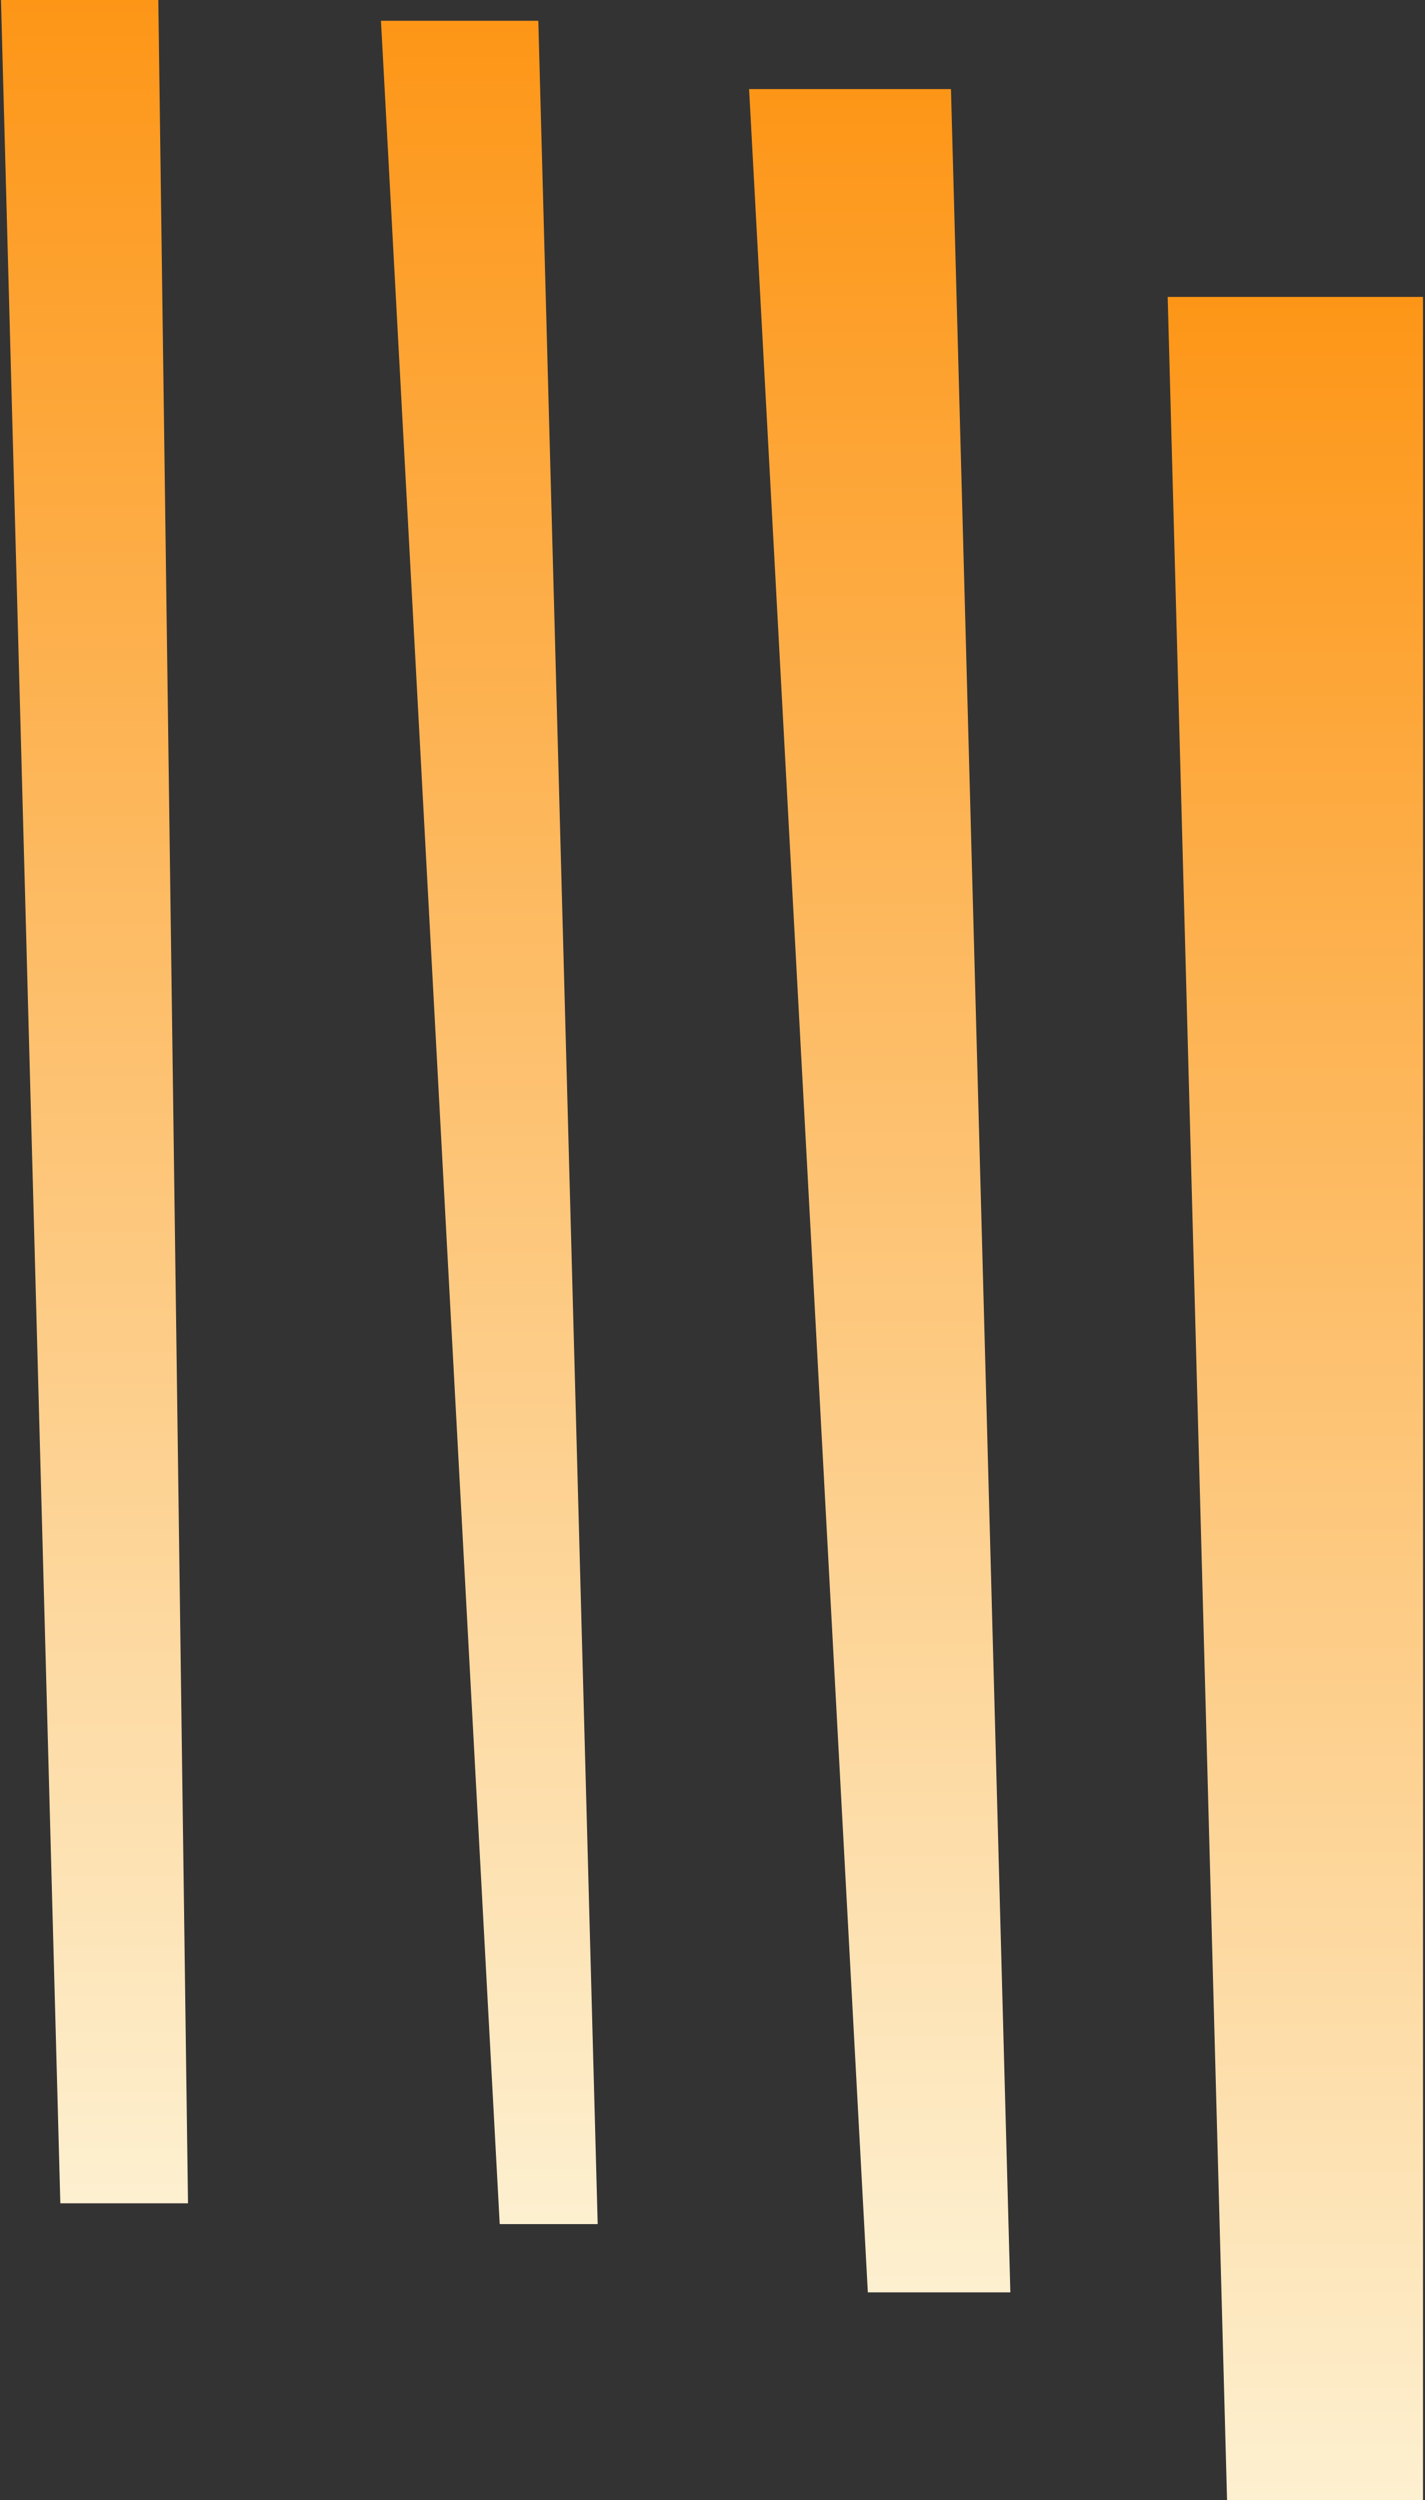
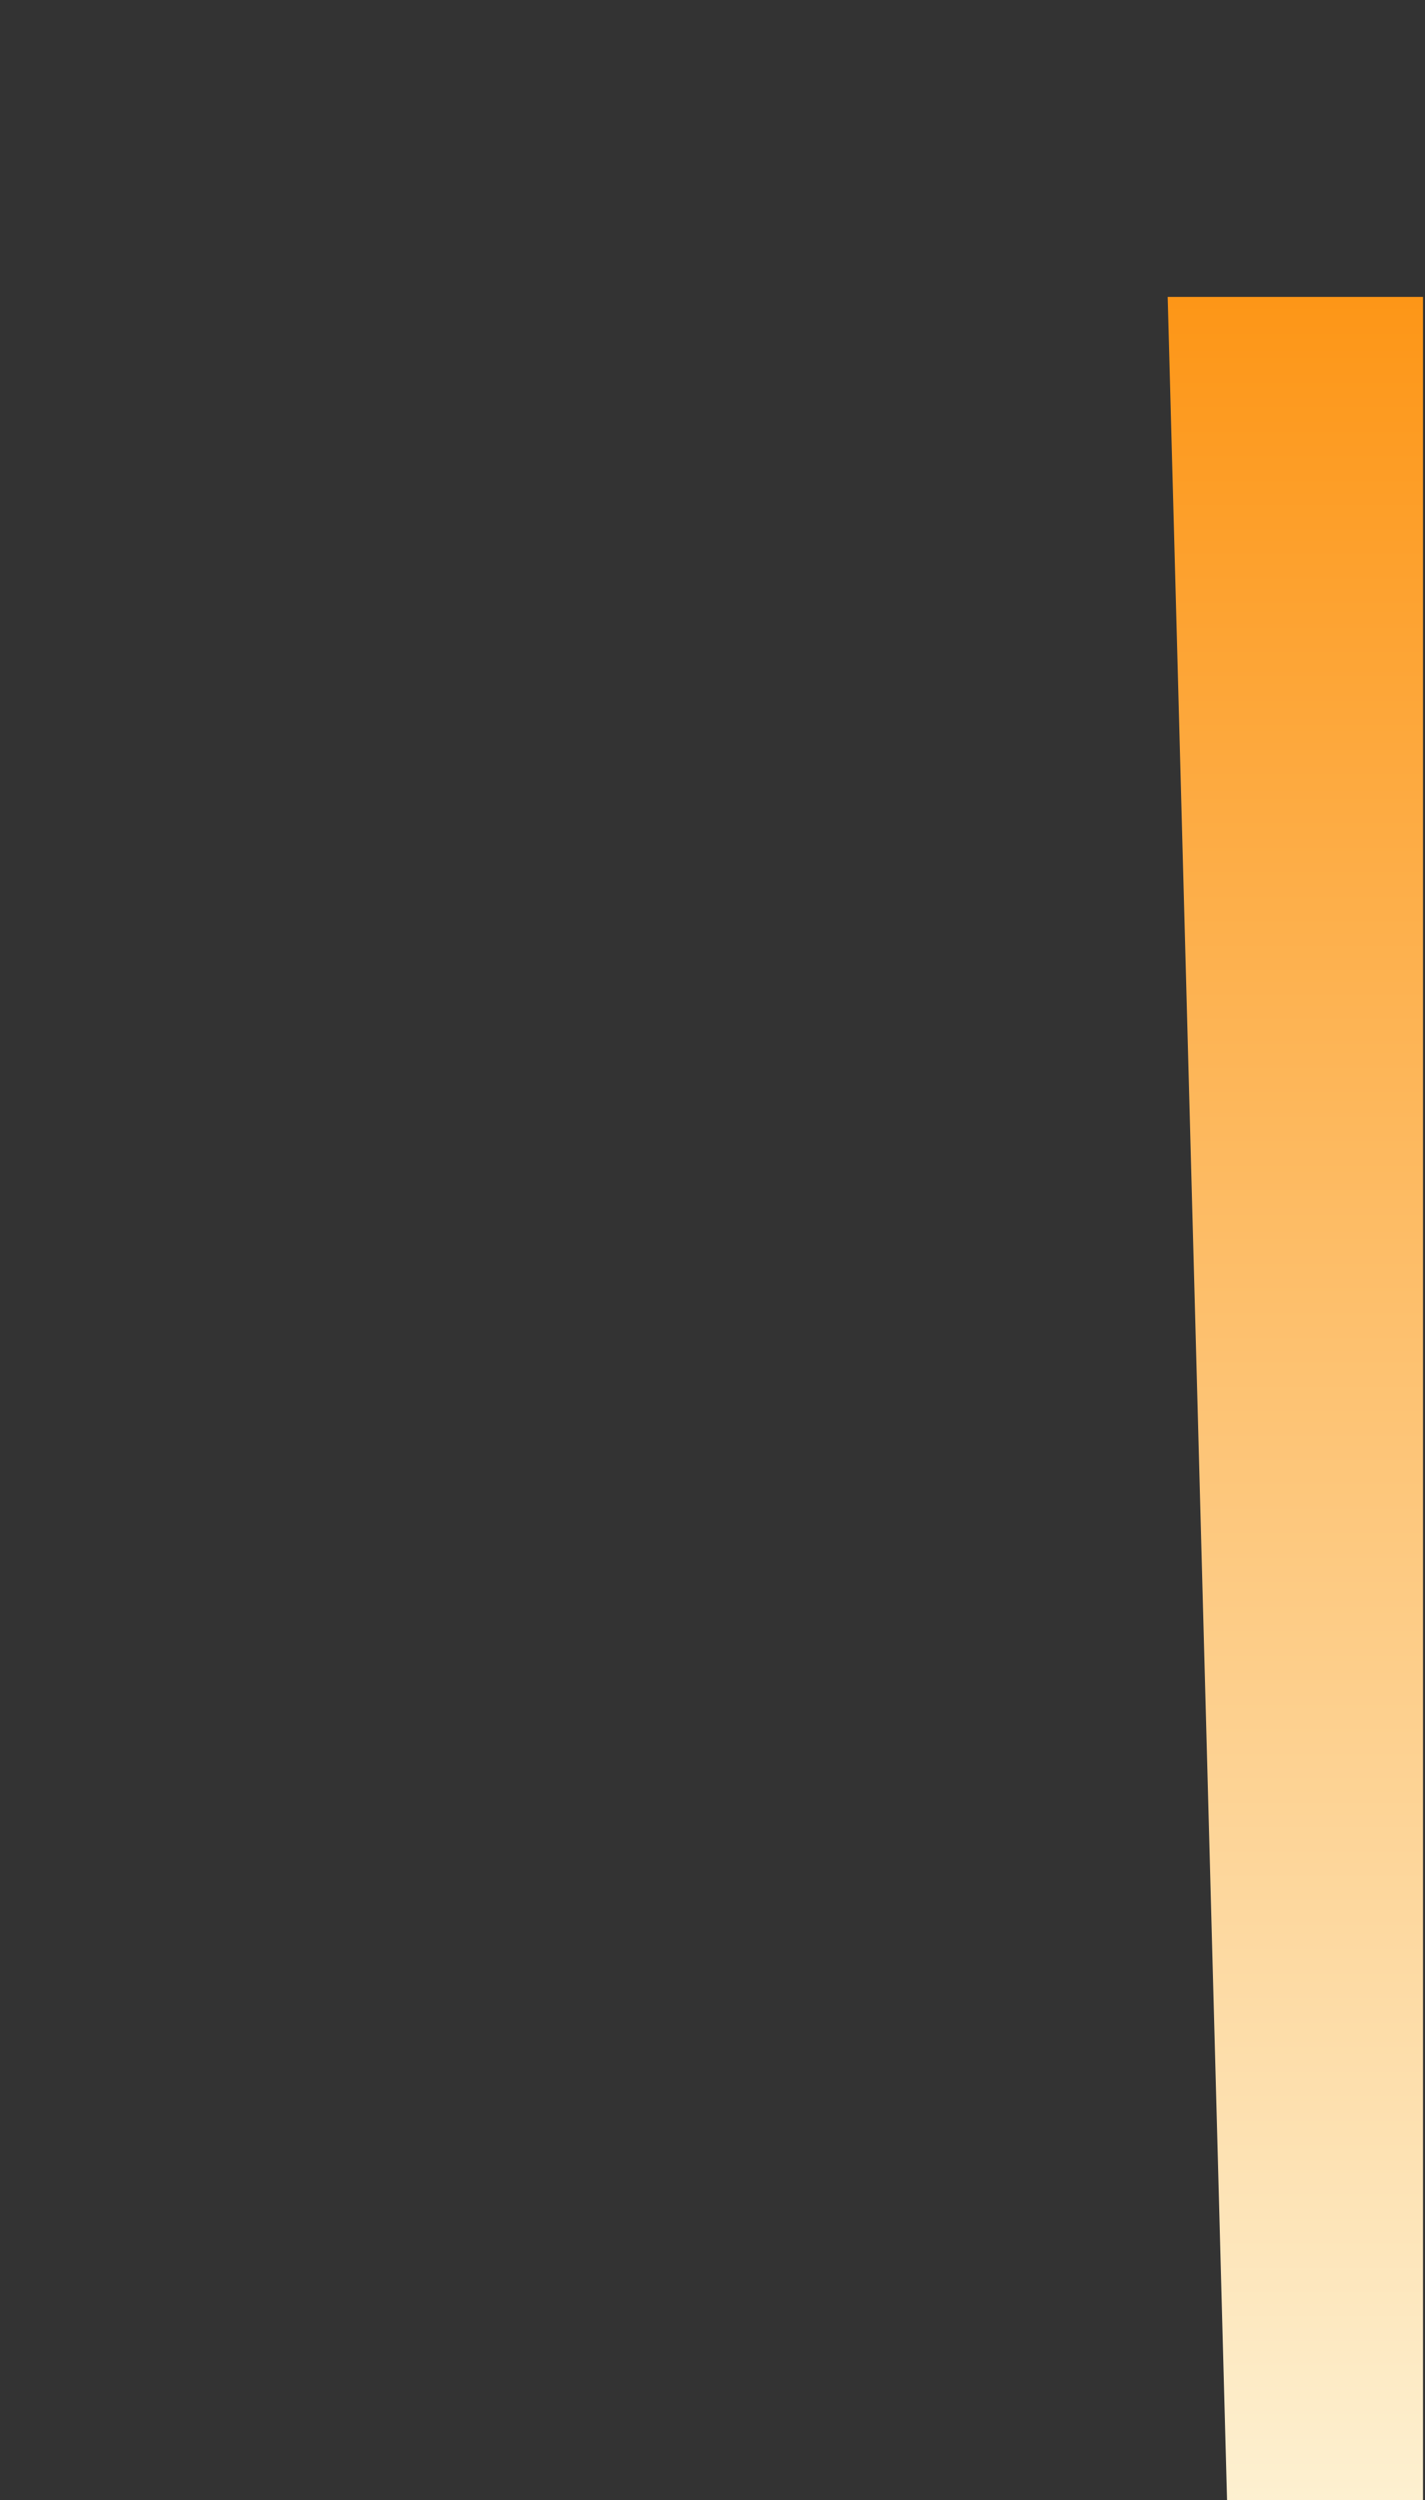
<svg xmlns="http://www.w3.org/2000/svg" width="480" height="842" viewBox="0 0 480 842" fill="none">
  <rect x="0" y="0" width="480" height="842" fill="#333333" stroke="none" />
-   <path d="M0.326 0H53.326L63.326 742H20.326L0.326 0Z" fill="url(#paint0_linear_135_316)" />
-   <path d="M128.326 7H181.326L201.326 749H168.326L128.326 7Z" fill="url(#paint1_linear_135_316)" />
-   <path d="M252.326 30H320.326L340.326 772H292.326L252.326 30Z" fill="url(#paint2_linear_135_316)" />
  <path d="M393.326 100H479.326V842H413.326L393.326 100Z" fill="url(#paint3_linear_135_316)" />
  <defs>
    <linearGradient id="paint0_linear_135_316" x1="31.826" y1="0" x2="31.826" y2="742" gradientUnits="userSpaceOnUse">
      <stop stop-color="#FD9617" />
      <stop offset="1" stop-color="#FDF0D0" />
    </linearGradient>
    <linearGradient id="paint1_linear_135_316" x1="164.826" y1="7" x2="164.826" y2="749" gradientUnits="userSpaceOnUse">
      <stop stop-color="#FD9617" />
      <stop offset="1" stop-color="#FDF0D0" />
    </linearGradient>
    <linearGradient id="paint2_linear_135_316" x1="296.326" y1="30" x2="296.326" y2="772" gradientUnits="userSpaceOnUse">
      <stop stop-color="#FD9617" />
      <stop offset="1" stop-color="#FDF0D0" />
    </linearGradient>
    <linearGradient id="paint3_linear_135_316" x1="436.326" y1="100" x2="436.326" y2="842" gradientUnits="userSpaceOnUse">
      <stop stop-color="#FD9617" />
      <stop offset="1" stop-color="#FDF0D0" />
    </linearGradient>
  </defs>
</svg>